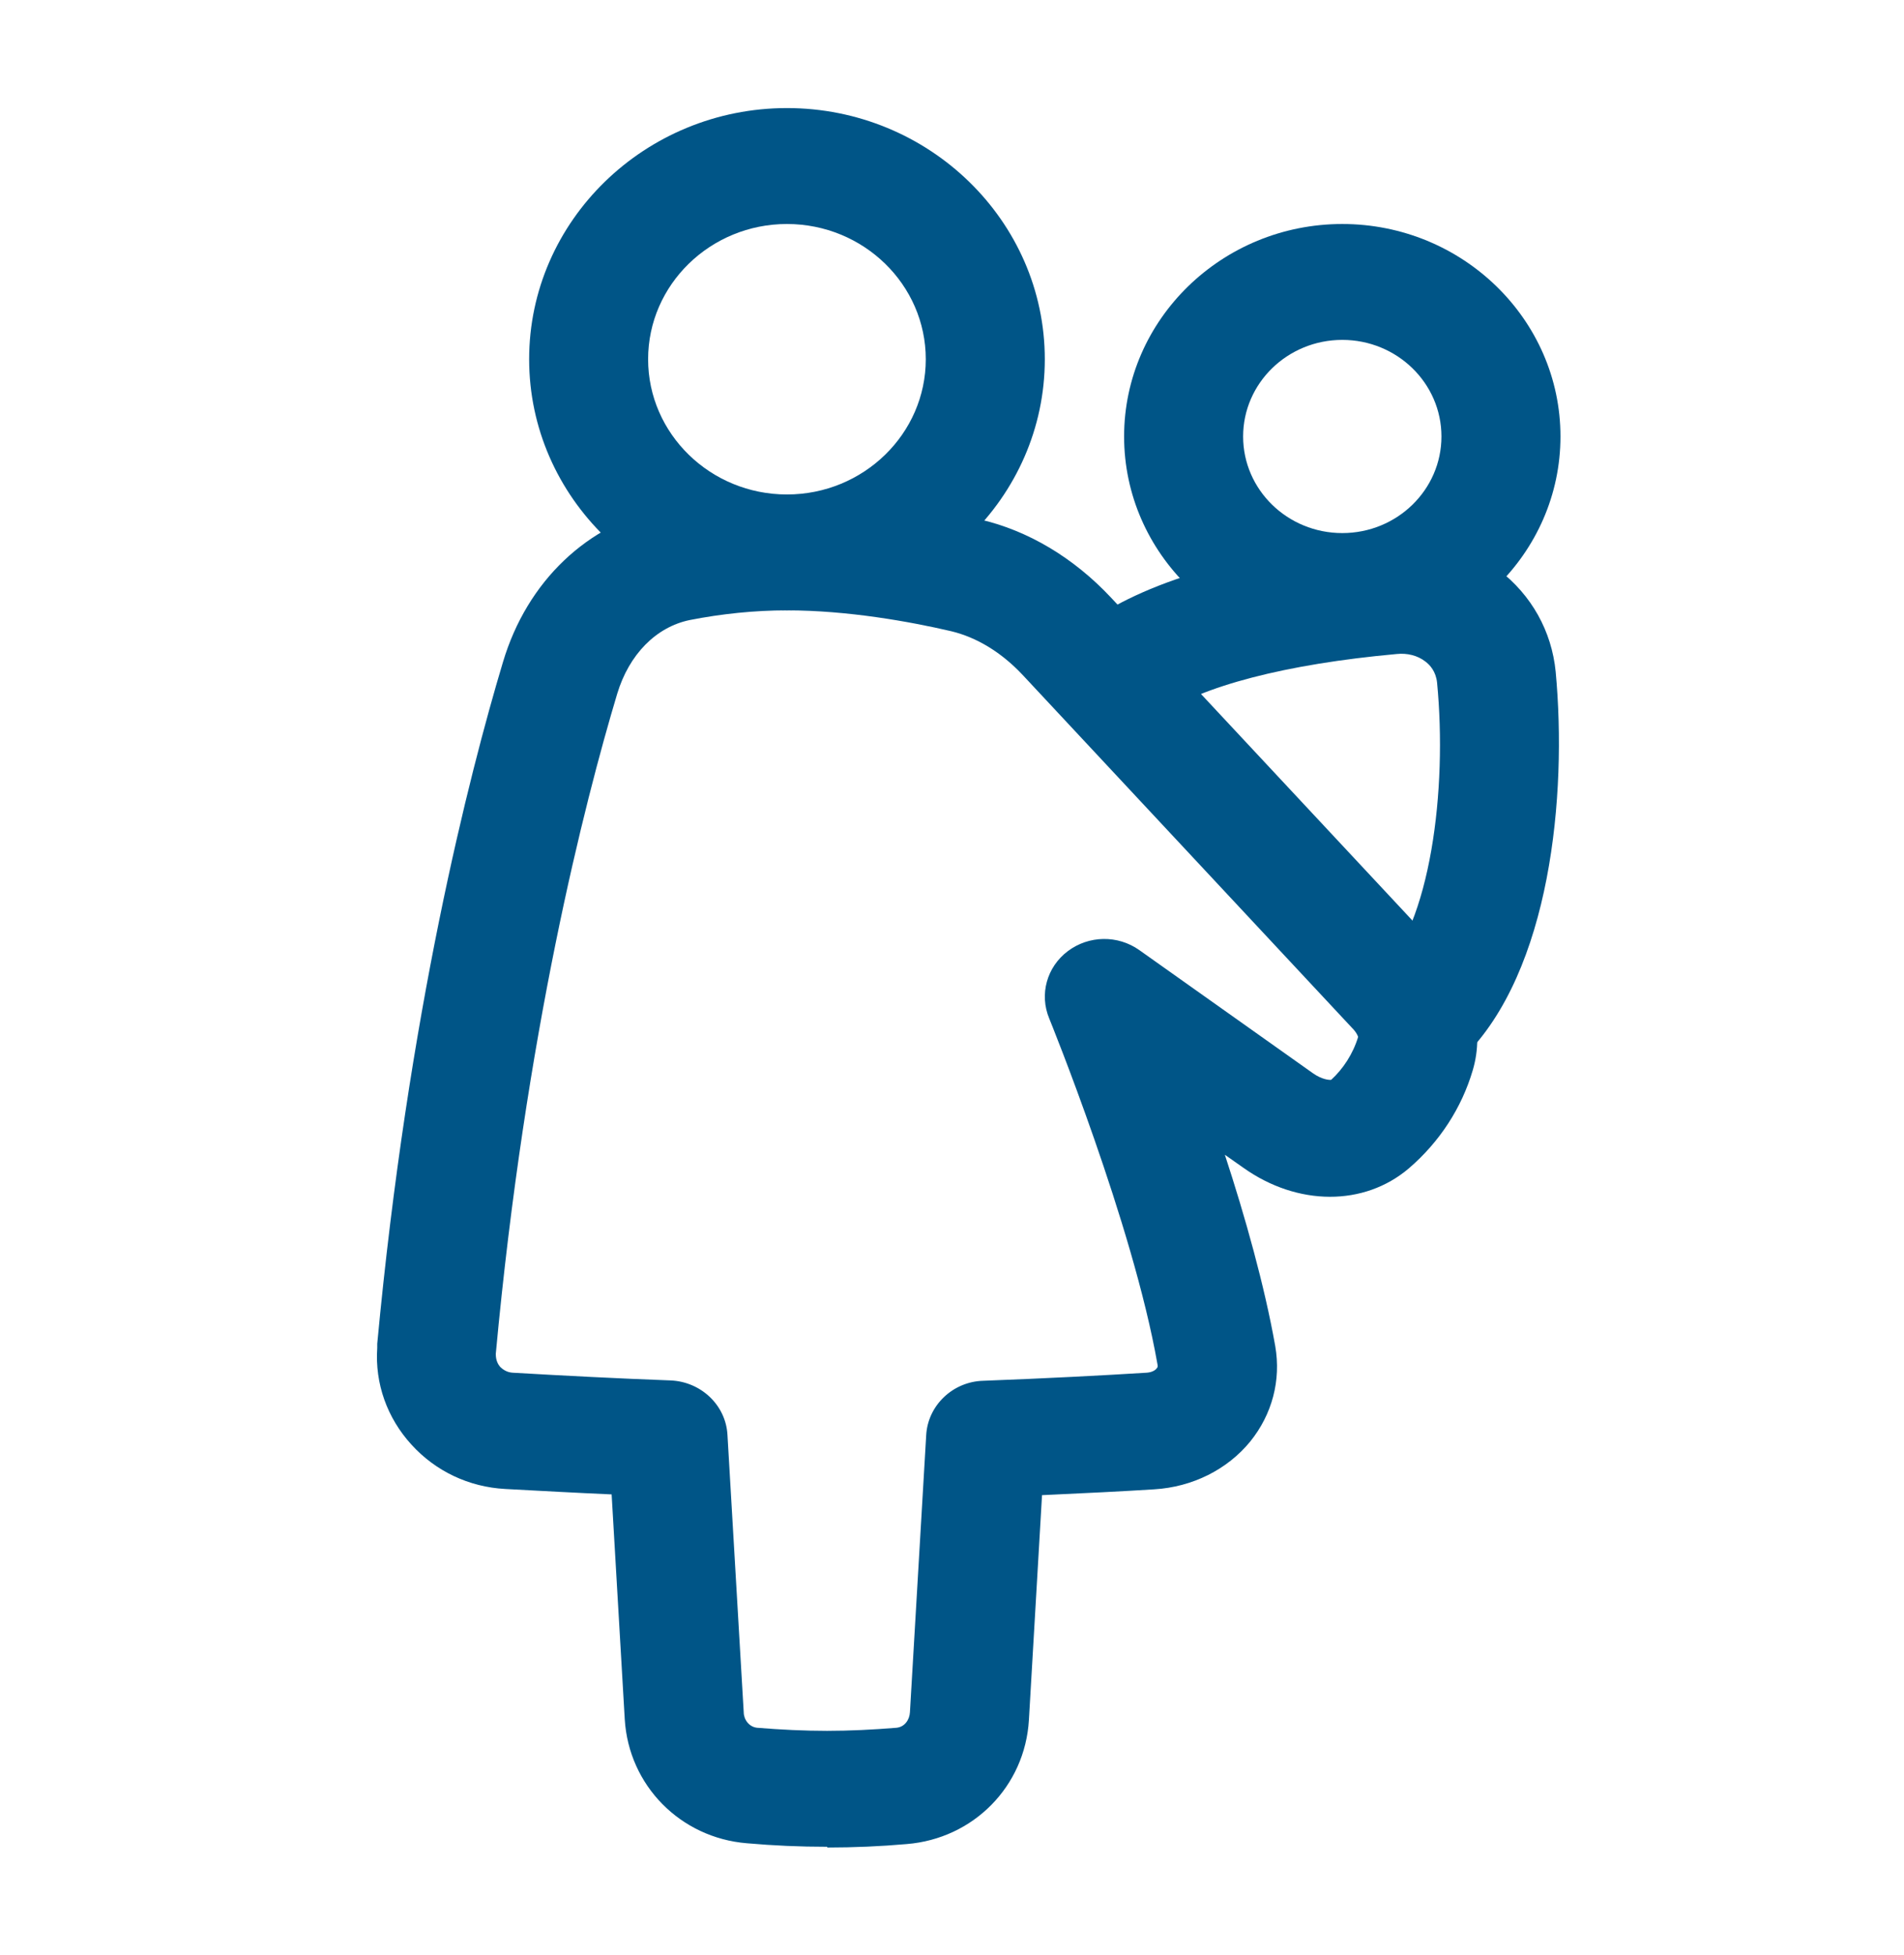
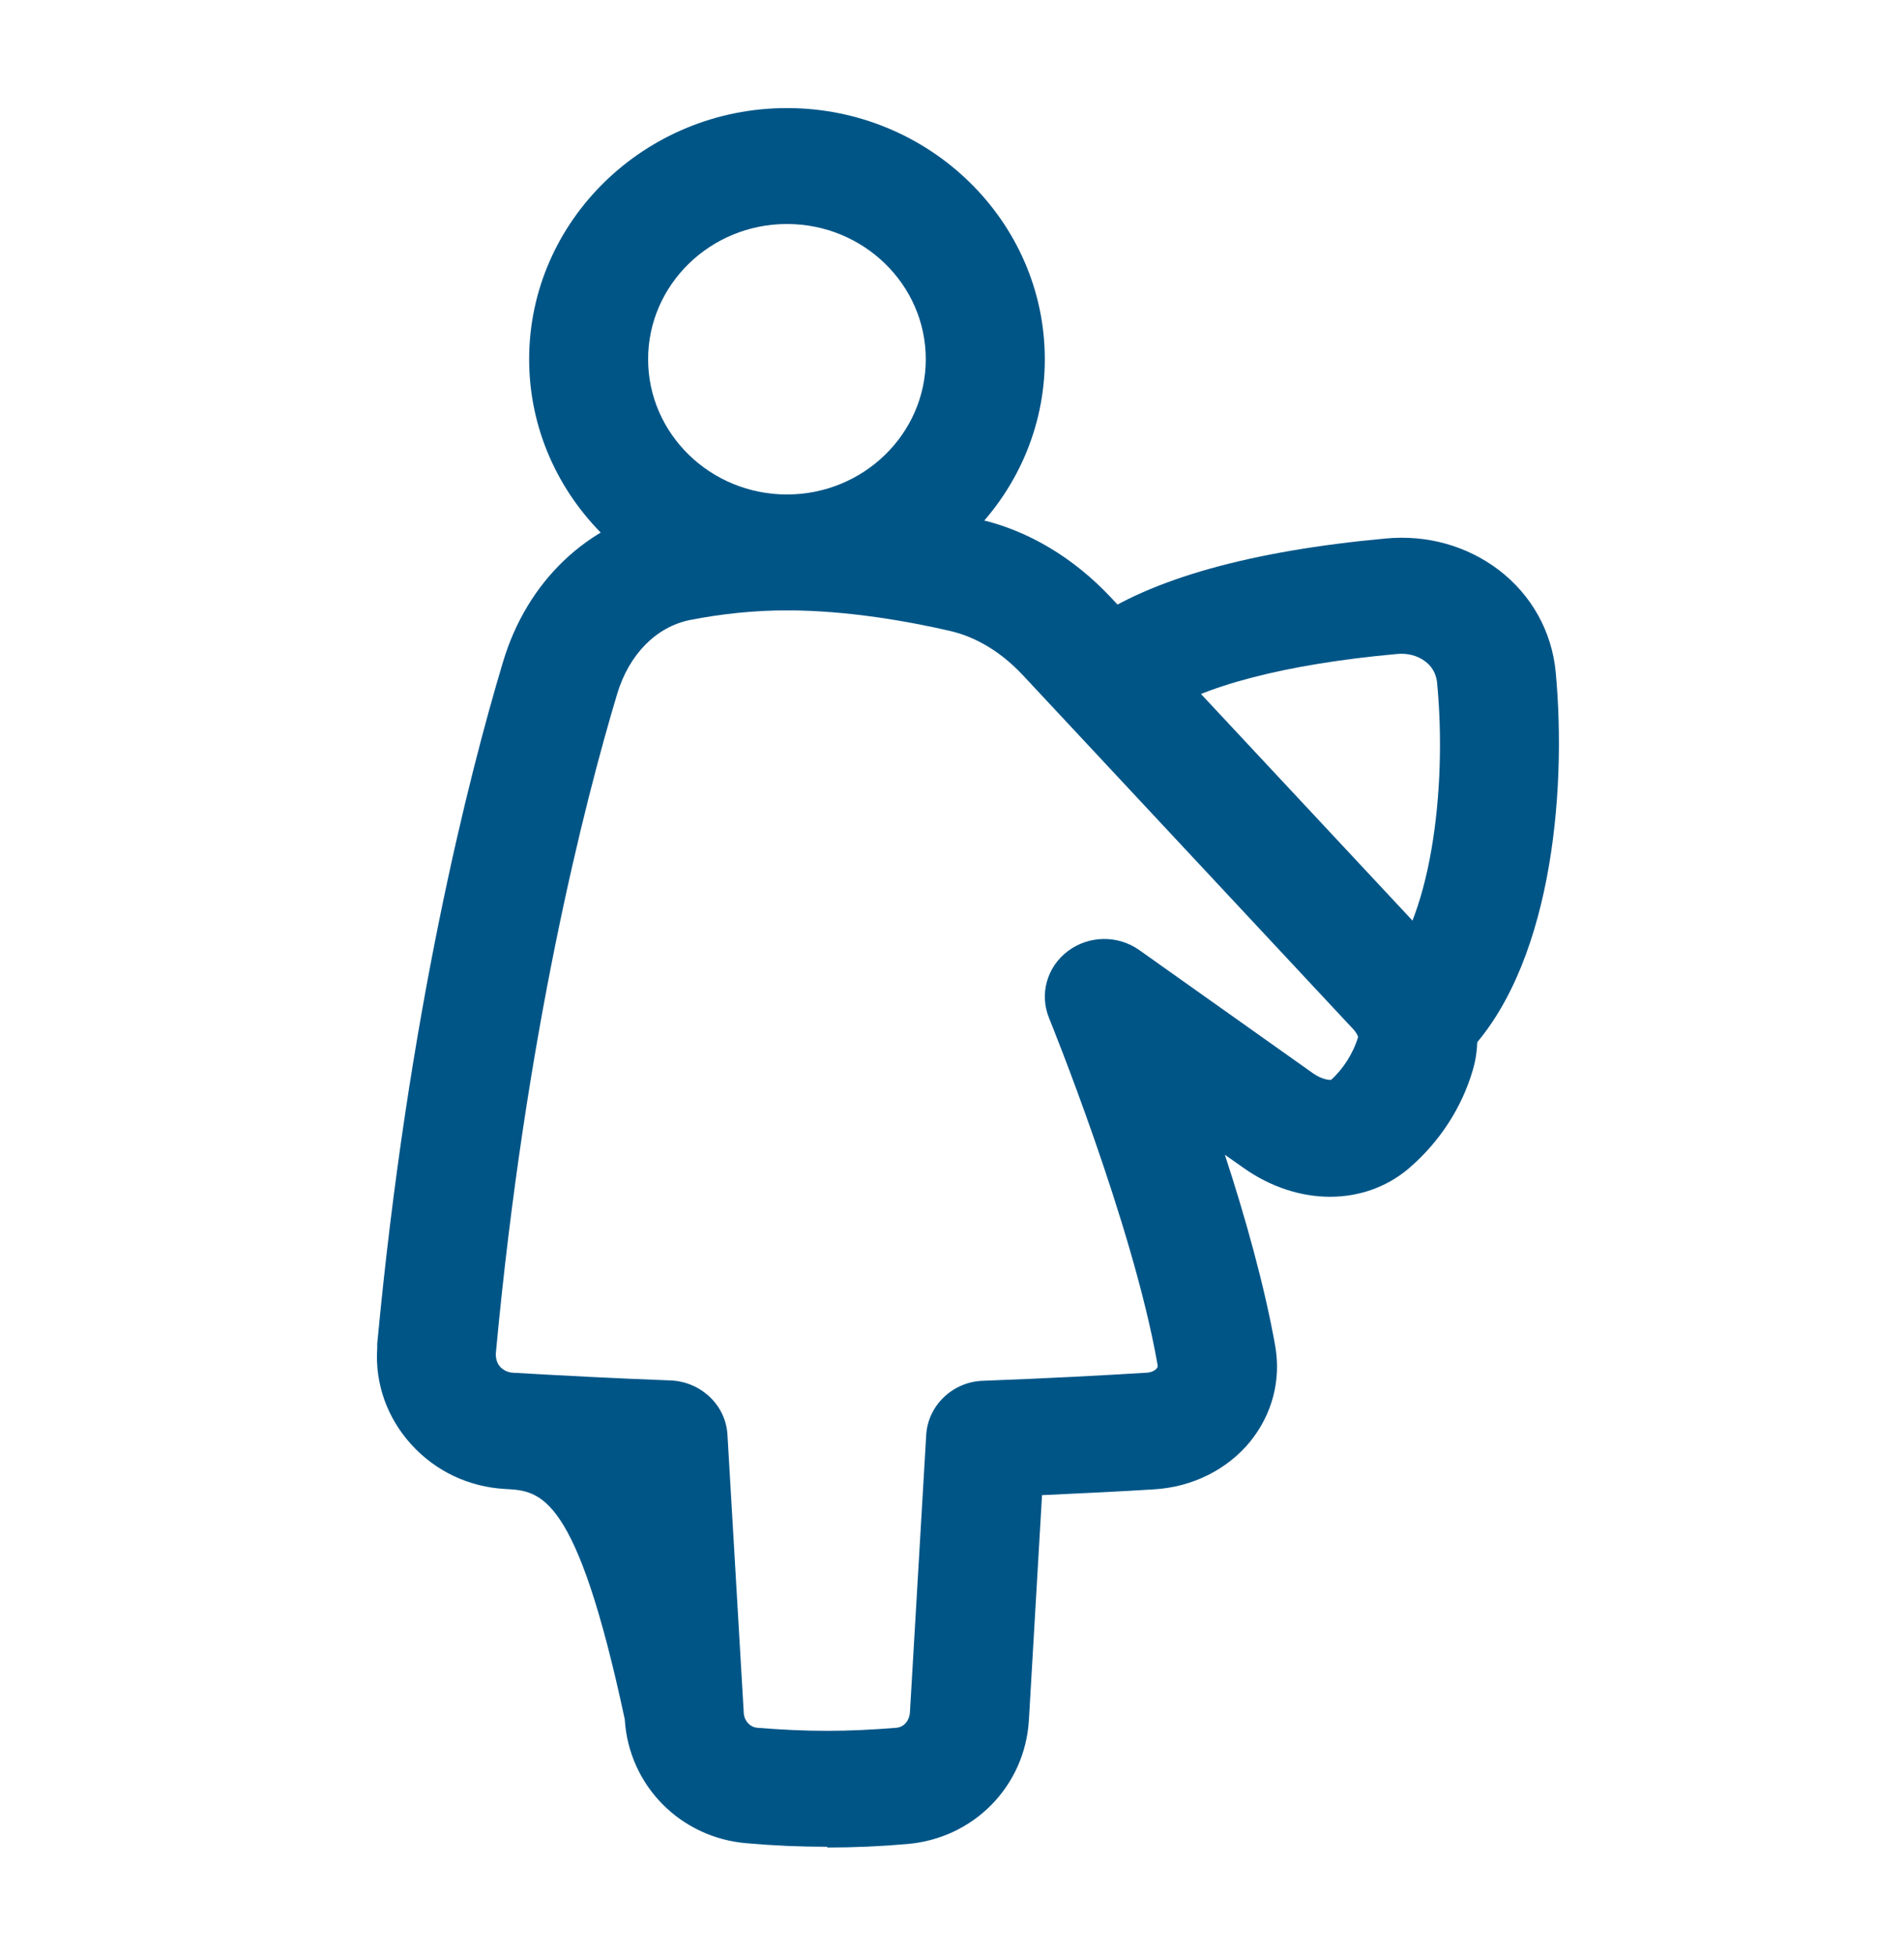
<svg xmlns="http://www.w3.org/2000/svg" width="38" height="39" xml:space="preserve" overflow="hidden">
  <g transform="translate(-696 -317)">
    <g>
      <g>
        <g>
          <g>
-             <path d="M16.072 35.844C15.548 35.844 15.031 35.821 14.515 35.774 13.22 35.666 12.218 34.618 12.141 33.3L11.886 28.814C11.2 28.783 10.507 28.744 9.82 28.706 9.111 28.667 8.464 28.351 7.994 27.819 7.523 27.288 7.284 26.602 7.331 25.892 7.331 25.877 7.331 25.815 7.331 25.808 7.932 19.209 9.119 14.453 9.774 12.21 10.244 10.591 11.424 9.443 12.927 9.127 13.705 8.965 14.499 8.88 15.293 8.88 16.696 8.88 18.099 9.142 19.024 9.358 19.98 9.581 20.866 10.129 21.591 10.923L27.989 17.96C28.621 18.654 28.852 19.548 28.621 20.35 28.405 21.105 27.974 21.784 27.38 22.308 26.509 23.071 25.214 23.063 24.166 22.3L23.803 22.038C24.197 23.271 24.574 24.651 24.782 25.854 24.898 26.54 24.721 27.218 24.297 27.758 23.85 28.32 23.171 28.667 22.431 28.713 21.83 28.752 21.075 28.791 20.25 28.829L19.995 33.315C19.918 34.641 18.916 35.682 17.621 35.79 17.113 35.836 16.588 35.859 16.08 35.859ZM9.635 26.016C9.635 26.147 9.682 26.224 9.72 26.27 9.766 26.316 9.844 26.378 9.959 26.386 10.984 26.447 12.002 26.501 13.027 26.54 13.621 26.563 14.106 27.033 14.137 27.627L14.453 33.161C14.453 33.3 14.553 33.454 14.715 33.47 15.17 33.508 15.625 33.531 16.072 33.531 16.511 33.531 16.966 33.508 17.421 33.47 17.583 33.454 17.675 33.308 17.683 33.161L17.999 27.634C18.03 27.041 18.515 26.563 19.109 26.547 20.304 26.501 21.445 26.44 22.285 26.386 22.408 26.378 22.47 26.316 22.477 26.301 22.501 26.278 22.501 26.255 22.493 26.216 22.015 23.418 20.404 19.356 20.389 19.317 20.196 18.839 20.342 18.292 20.751 17.976 21.159 17.66 21.722 17.652 22.138 17.953L25.515 20.412C25.684 20.535 25.831 20.55 25.869 20.543 26.1 20.327 26.293 20.026 26.393 19.687 26.393 19.687 26.37 19.602 26.27 19.502L19.872 12.464C19.463 12.017 18.986 11.717 18.485 11.593 17.683 11.401 16.473 11.177 15.293 11.177 14.661 11.177 14.021 11.246 13.405 11.37 12.75 11.508 12.225 12.056 11.994 12.842 11.362 15.008 10.213 19.602 9.635 26.008 9.635 26.008 9.635 26.008 9.635 26.008Z" fill="#005587" fill-rule="nonzero" fill-opacity="1" transform="matrix(1.027 0 0 1 696 318)" />
+             <path d="M16.072 35.844C15.548 35.844 15.031 35.821 14.515 35.774 13.22 35.666 12.218 34.618 12.141 33.3C11.2 28.783 10.507 28.744 9.82 28.706 9.111 28.667 8.464 28.351 7.994 27.819 7.523 27.288 7.284 26.602 7.331 25.892 7.331 25.877 7.331 25.815 7.331 25.808 7.932 19.209 9.119 14.453 9.774 12.21 10.244 10.591 11.424 9.443 12.927 9.127 13.705 8.965 14.499 8.88 15.293 8.88 16.696 8.88 18.099 9.142 19.024 9.358 19.98 9.581 20.866 10.129 21.591 10.923L27.989 17.96C28.621 18.654 28.852 19.548 28.621 20.35 28.405 21.105 27.974 21.784 27.38 22.308 26.509 23.071 25.214 23.063 24.166 22.3L23.803 22.038C24.197 23.271 24.574 24.651 24.782 25.854 24.898 26.54 24.721 27.218 24.297 27.758 23.85 28.32 23.171 28.667 22.431 28.713 21.83 28.752 21.075 28.791 20.25 28.829L19.995 33.315C19.918 34.641 18.916 35.682 17.621 35.79 17.113 35.836 16.588 35.859 16.08 35.859ZM9.635 26.016C9.635 26.147 9.682 26.224 9.72 26.27 9.766 26.316 9.844 26.378 9.959 26.386 10.984 26.447 12.002 26.501 13.027 26.54 13.621 26.563 14.106 27.033 14.137 27.627L14.453 33.161C14.453 33.3 14.553 33.454 14.715 33.47 15.17 33.508 15.625 33.531 16.072 33.531 16.511 33.531 16.966 33.508 17.421 33.47 17.583 33.454 17.675 33.308 17.683 33.161L17.999 27.634C18.03 27.041 18.515 26.563 19.109 26.547 20.304 26.501 21.445 26.44 22.285 26.386 22.408 26.378 22.47 26.316 22.477 26.301 22.501 26.278 22.501 26.255 22.493 26.216 22.015 23.418 20.404 19.356 20.389 19.317 20.196 18.839 20.342 18.292 20.751 17.976 21.159 17.66 21.722 17.652 22.138 17.953L25.515 20.412C25.684 20.535 25.831 20.55 25.869 20.543 26.1 20.327 26.293 20.026 26.393 19.687 26.393 19.687 26.37 19.602 26.27 19.502L19.872 12.464C19.463 12.017 18.986 11.717 18.485 11.593 17.683 11.401 16.473 11.177 15.293 11.177 14.661 11.177 14.021 11.246 13.405 11.37 12.75 11.508 12.225 12.056 11.994 12.842 11.362 15.008 10.213 19.602 9.635 26.008 9.635 26.008 9.635 26.008 9.635 26.008Z" fill="#005587" fill-rule="nonzero" fill-opacity="1" transform="matrix(1.027 0 0 1 696 318)" />
            <path d="M15.293 11.177C12.534 11.177 10.283 8.926 10.283 6.167 10.283 3.407 12.534 1.156 15.293 1.156 18.053 1.156 20.304 3.407 20.304 6.167 20.304 8.926 18.053 11.177 15.293 11.177ZM15.293 3.469C13.806 3.469 12.595 4.679 12.595 6.167 12.595 7.654 13.806 8.865 15.293 8.865 16.781 8.865 17.991 7.654 17.991 6.167 17.991 4.679 16.781 3.469 15.293 3.469Z" fill="#005587" fill-rule="nonzero" fill-opacity="1" transform="matrix(1.027 0 0 1 696 318)" />
-             <path d="M26.085 11.948C23.749 11.948 21.845 10.044 21.845 7.708 21.845 5.373 23.749 3.469 26.085 3.469 28.421 3.469 30.325 5.373 30.325 7.708 30.325 10.044 28.421 11.948 26.085 11.948ZM26.085 5.781C25.021 5.781 24.158 6.645 24.158 7.708 24.158 8.772 25.021 9.635 26.085 9.635 27.149 9.635 28.012 8.772 28.012 7.708 28.012 6.645 27.149 5.781 26.085 5.781Z" fill="#005587" fill-rule="nonzero" fill-opacity="1" transform="matrix(1.027 0 0 1 696 318)" />
            <path d="M27.627 20.427C27.334 20.427 27.041 20.319 26.817 20.096 26.363 19.648 26.355 18.916 26.802 18.462 27.804 17.444 28.128 14.754 27.927 12.618 27.904 12.395 27.788 12.264 27.696 12.195 27.55 12.079 27.349 12.025 27.141 12.048 24.99 12.248 23.349 12.688 22.516 13.281 22 13.652 21.275 13.536 20.905 13.012 20.535 12.495 20.651 11.771 21.175 11.401 22.37 10.545 24.312 9.99 26.933 9.743 27.735 9.666 28.505 9.89 29.122 10.368 29.762 10.869 30.155 11.593 30.232 12.403 30.456 14.877 30.132 18.369 28.451 20.08 28.228 20.311 27.927 20.427 27.627 20.427Z" fill="#005587" fill-rule="nonzero" fill-opacity="1" transform="matrix(1.027 0 0 1 696 318)" />
          </g>
        </g>
      </g>
    </g>
  </g>
</svg>